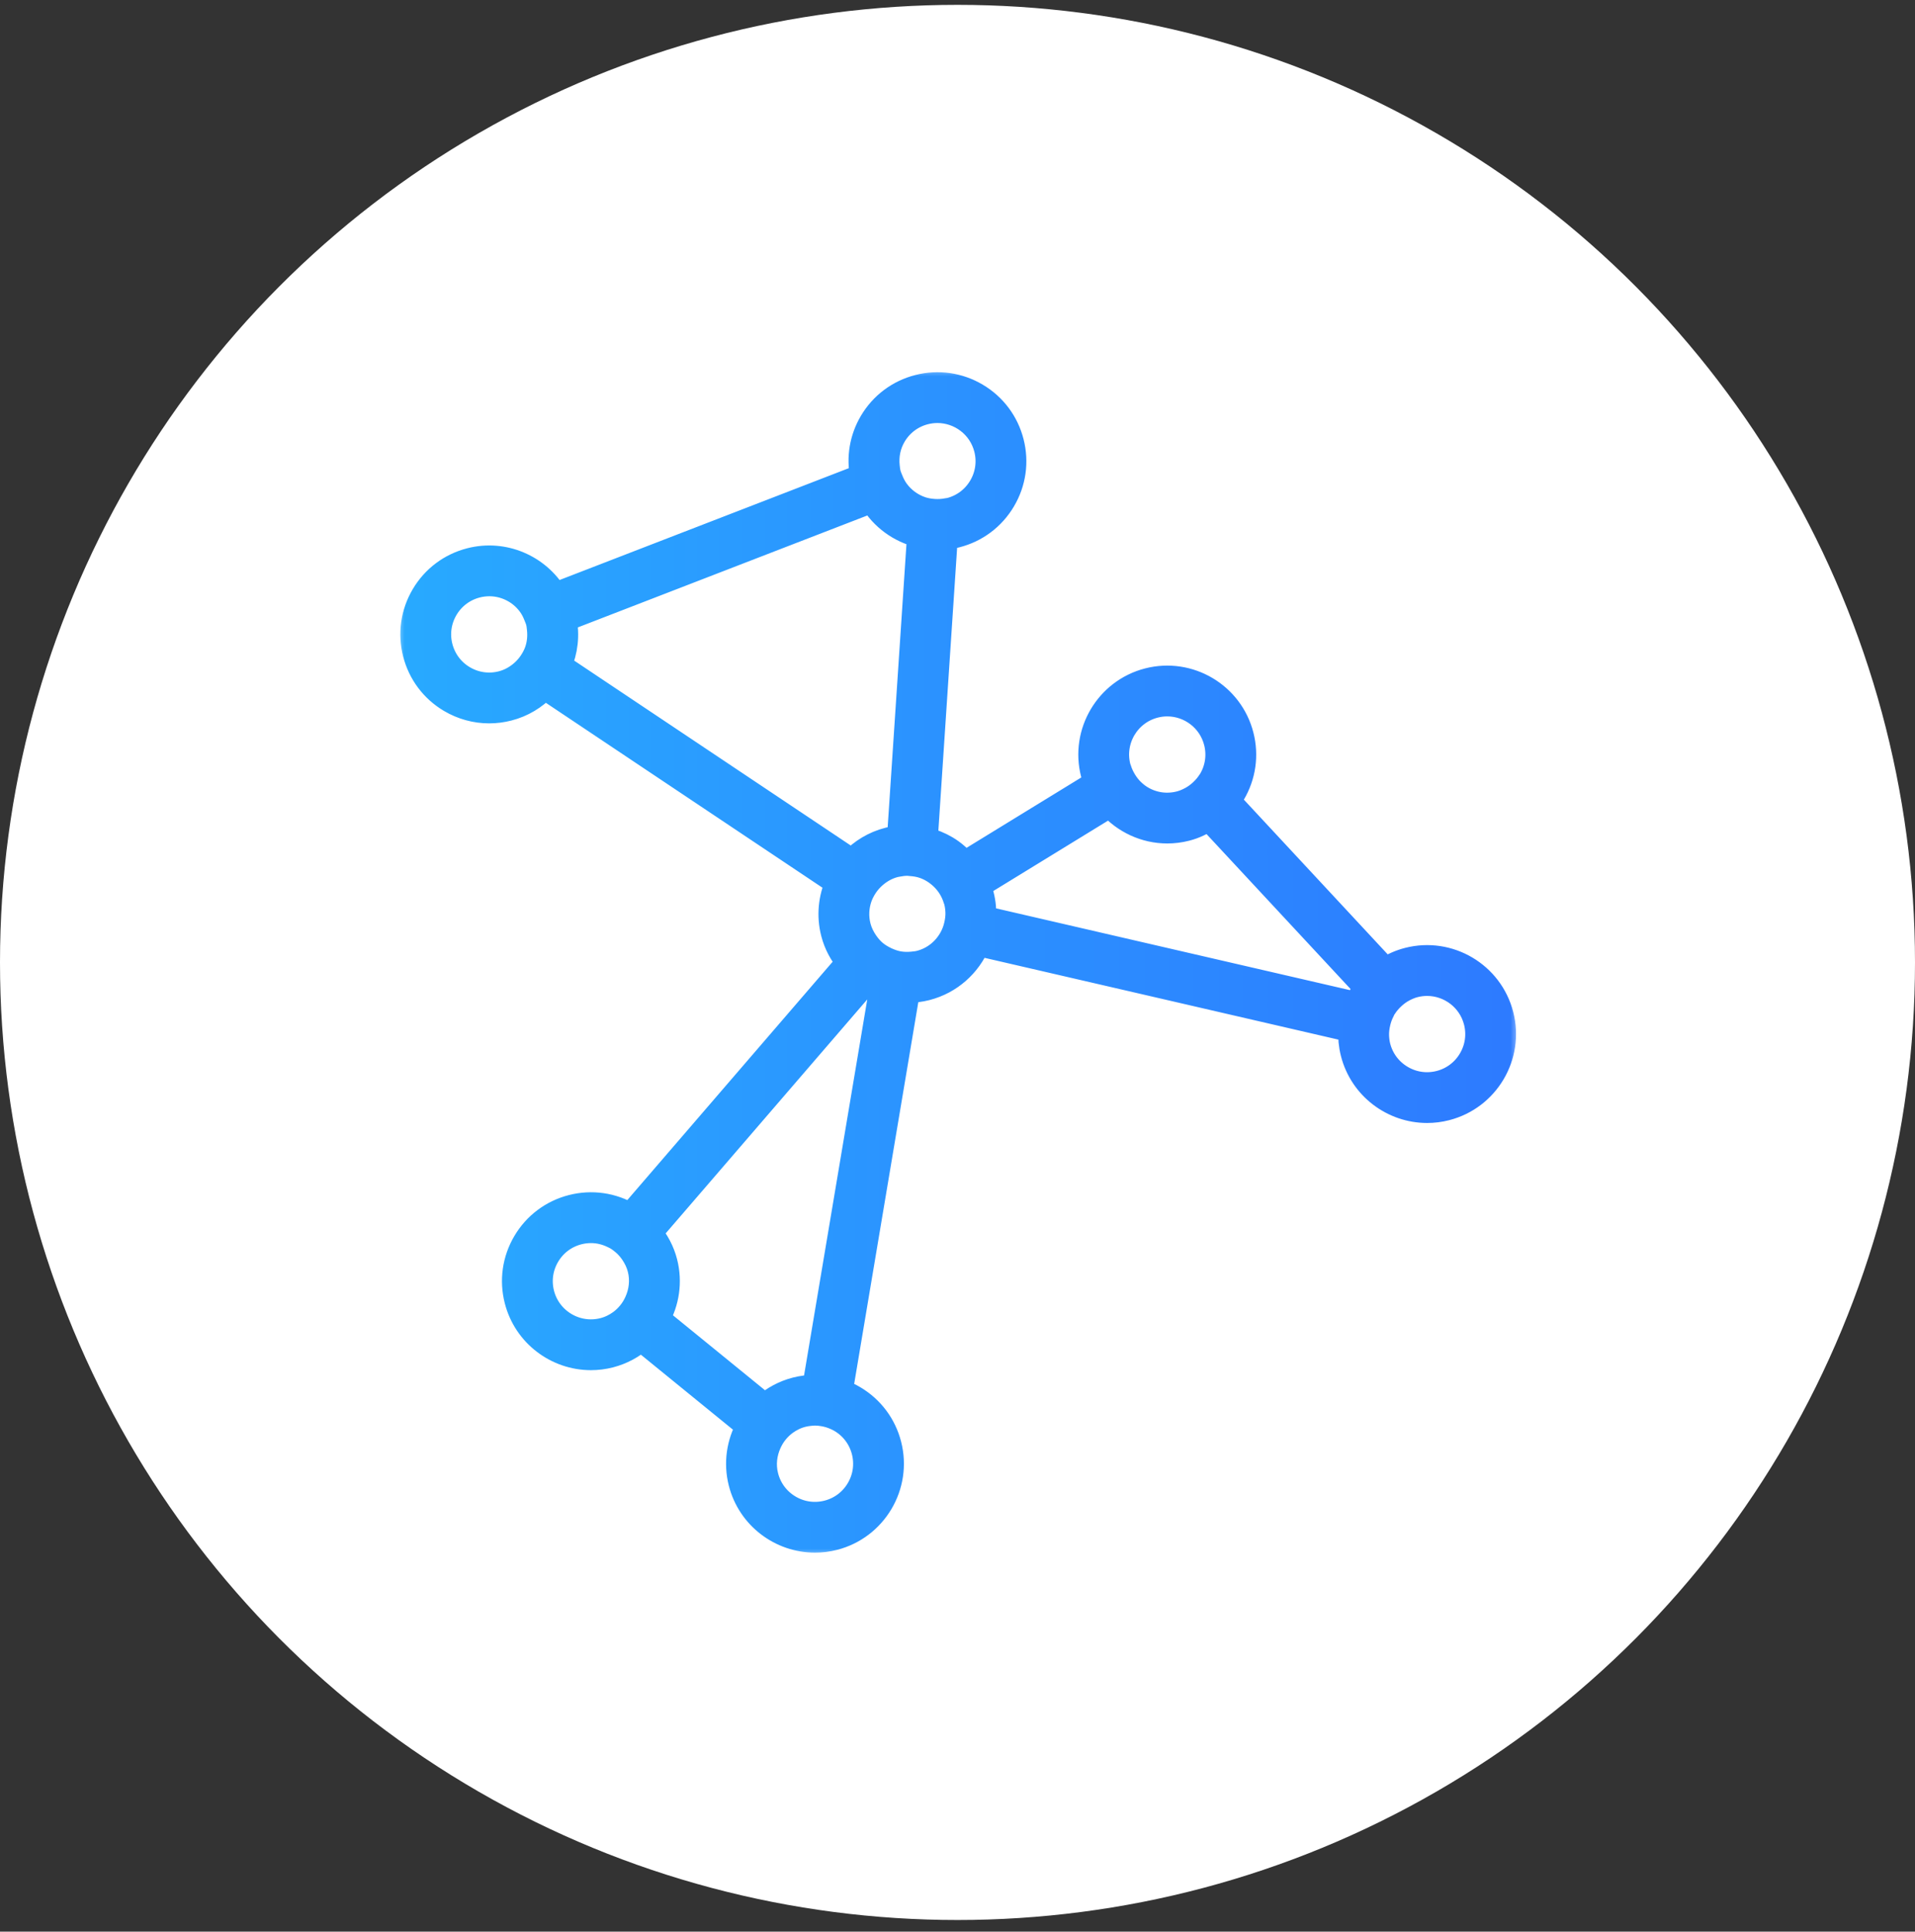
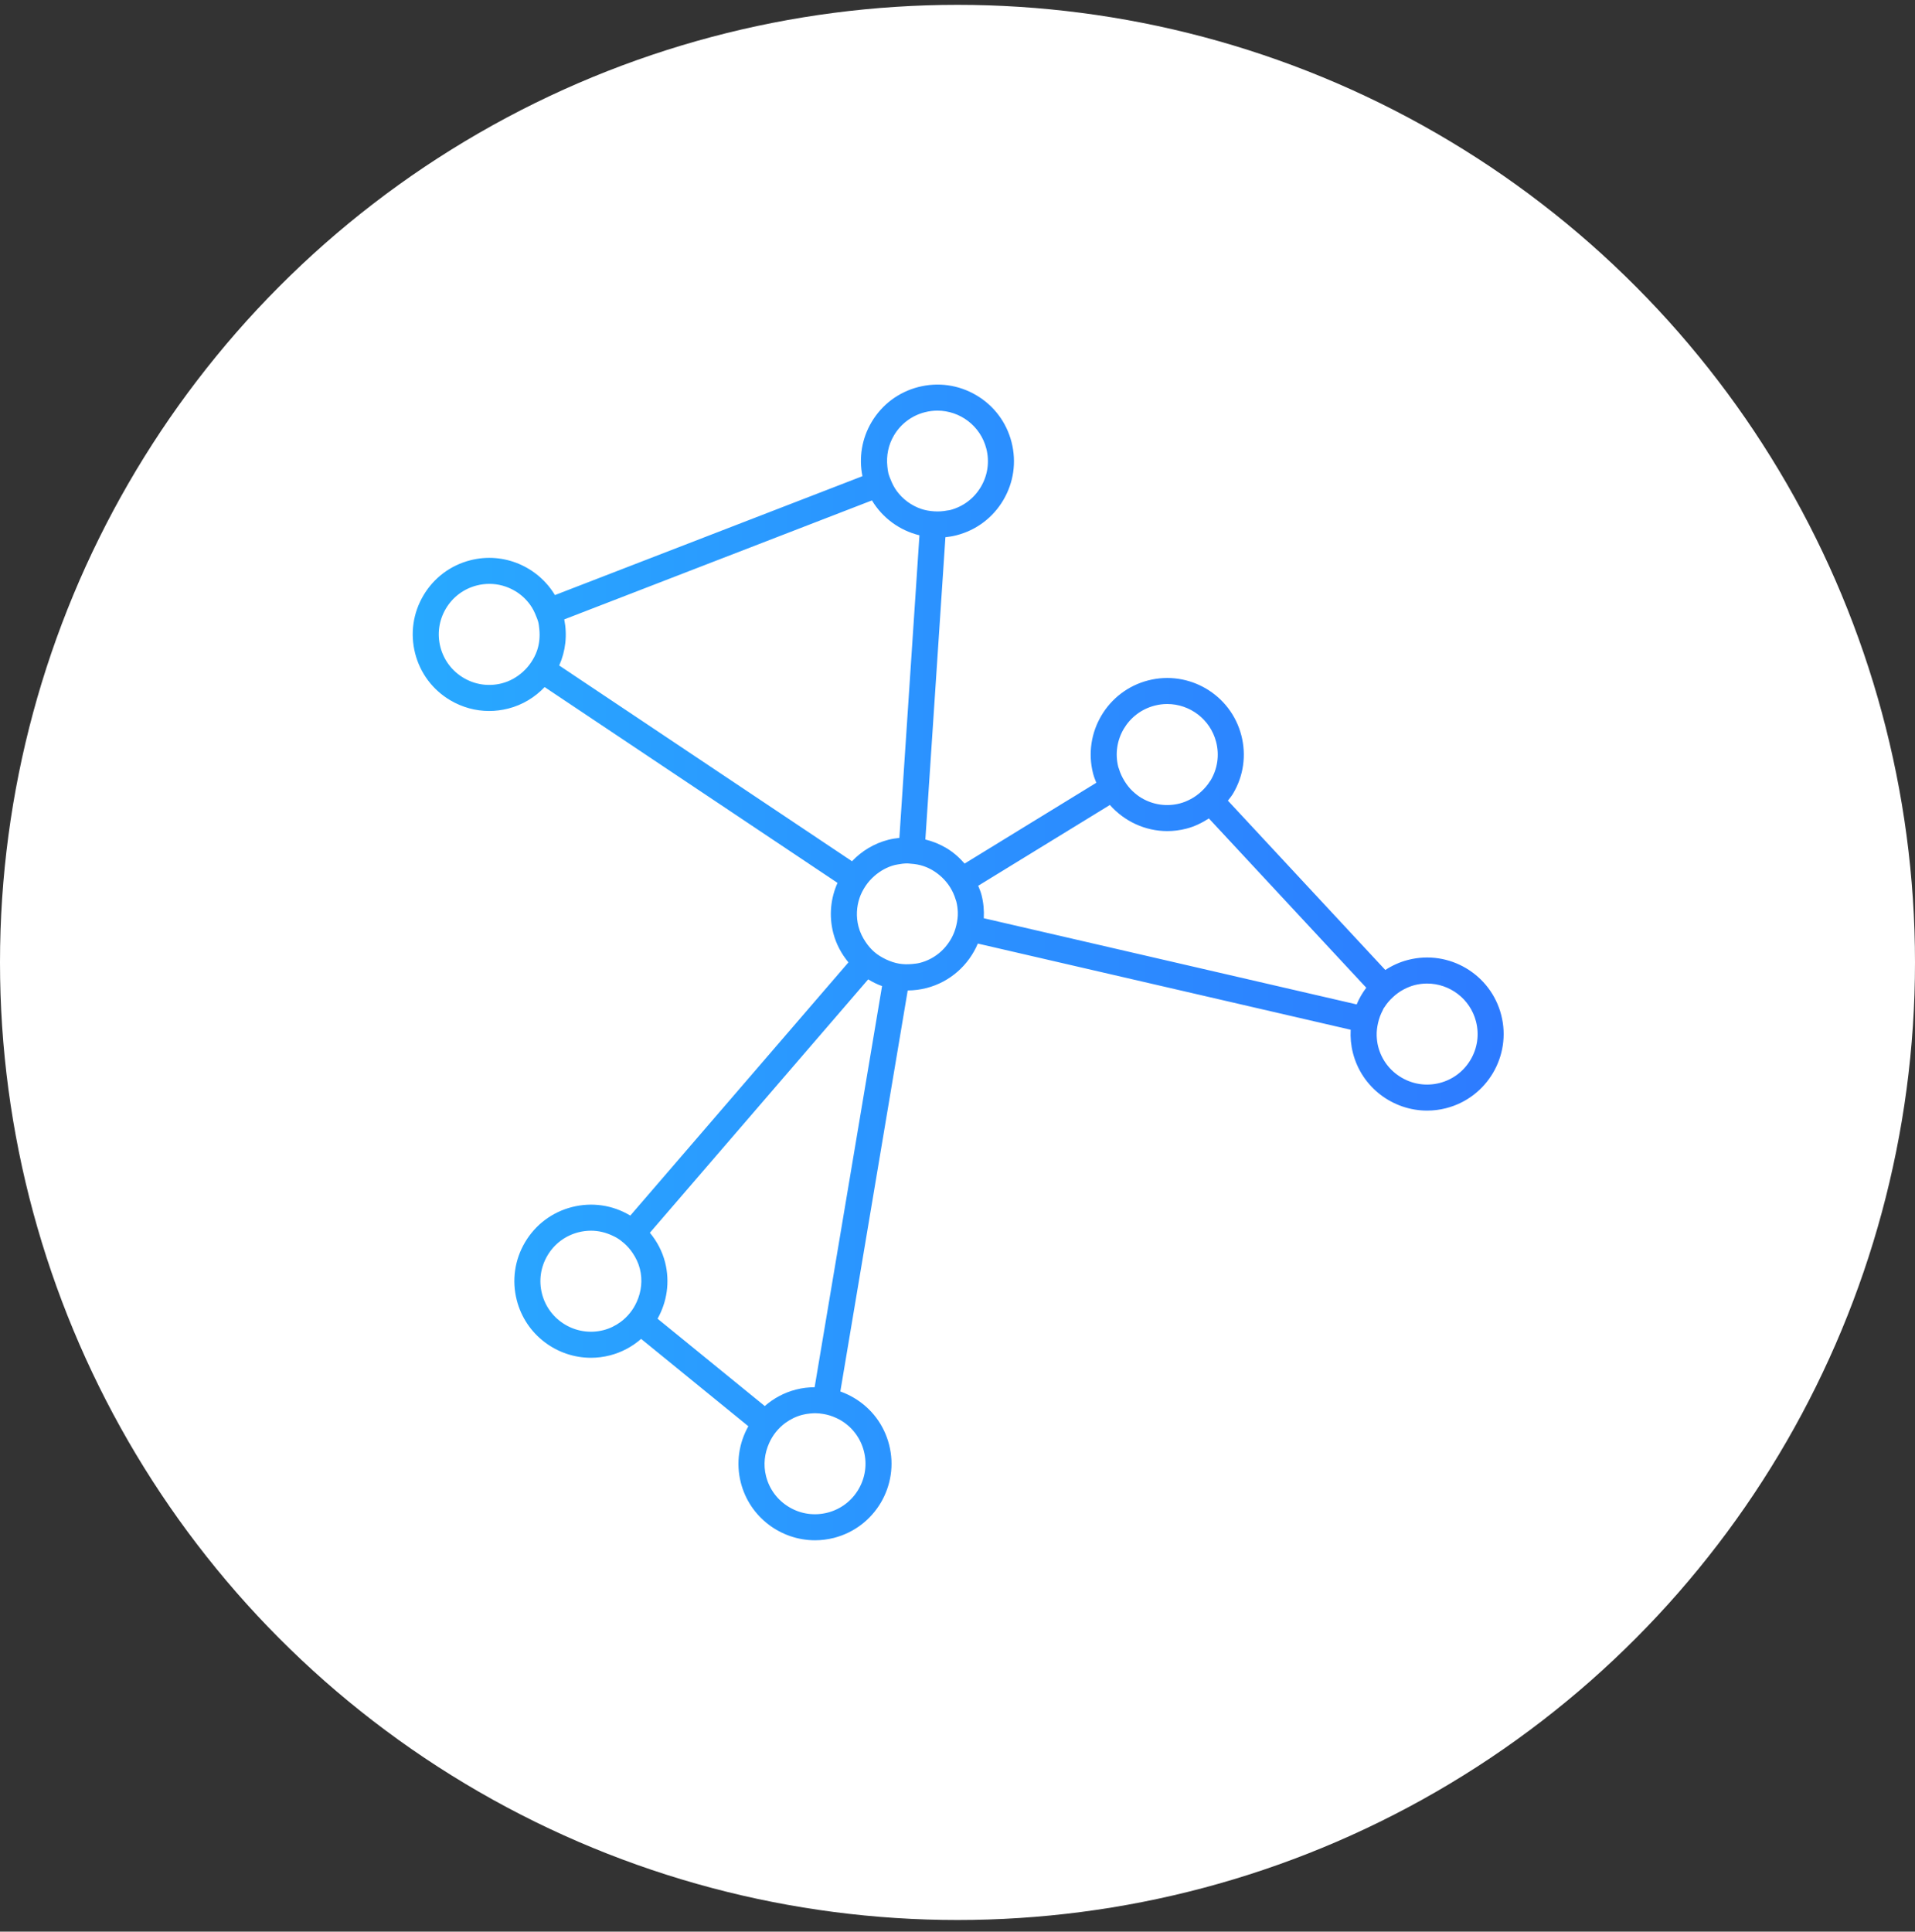
<svg xmlns="http://www.w3.org/2000/svg" width="116" height="117" viewBox="0 0 116 117" fill="none">
  <rect x="0" y="0" width="116" height="117" fill="#333333" stroke="none" />
  <circle cx="58" cy="58.294" r="58" fill="white" />
  <mask id="path-2-outside-1_521_1447" maskUnits="userSpaceOnUse" x="24" y="22.294" width="68" height="72" fill="black">
    <rect fill="white" x="24" y="22.294" width="68" height="72" />
    <path d="M90.937 61.482C90.303 59.005 87.772 57.505 85.295 58.141C84.79 58.27 84.329 58.482 83.915 58.752L74.379 48.495C74.486 48.353 74.602 48.219 74.694 48.064C75.326 46.998 75.504 45.751 75.196 44.551C74.562 42.075 72.031 40.576 69.554 41.211C67.077 41.845 65.579 44.377 66.213 46.853C66.263 47.047 66.336 47.23 66.409 47.412L58.43 52.306C58.112 51.945 57.752 51.619 57.326 51.367C56.924 51.129 56.495 50.956 56.053 50.848L57.268 32.539C57.489 32.515 57.712 32.48 57.934 32.423C59.133 32.116 60.141 31.36 60.772 30.294C61.404 29.228 61.581 27.981 61.274 26.782C60.967 25.582 60.211 24.573 59.145 23.943C58.079 23.312 56.832 23.134 55.632 23.441C54.432 23.748 53.424 24.504 52.793 25.57C52.205 26.565 52.016 27.717 52.242 28.842L33.614 36.044C32.586 34.331 30.518 33.414 28.488 33.935C27.288 34.242 26.28 34.998 25.649 36.064C25.018 37.13 24.84 38.377 25.147 39.577C25.454 40.776 26.21 41.785 27.276 42.416C28.001 42.844 28.809 43.064 29.63 43.064C30.016 43.064 30.405 43.015 30.789 42.917C31.645 42.698 32.397 42.242 32.99 41.616L50.732 53.476C50.321 54.398 50.203 55.456 50.473 56.507C50.647 57.187 50.975 57.782 51.394 58.291L38.178 73.63C38.17 73.625 38.164 73.619 38.157 73.614C37.092 72.982 35.843 72.805 34.644 73.112C33.444 73.419 32.436 74.176 31.805 75.241C31.174 76.307 30.996 77.555 31.304 78.754C31.84 80.847 33.729 82.241 35.795 82.241C36.175 82.241 36.561 82.194 36.946 82.095C37.67 81.909 38.307 81.558 38.835 81.097L45.331 86.387C44.766 87.392 44.568 88.606 44.876 89.808C45.412 91.9 47.301 93.294 49.368 93.294C49.748 93.294 50.133 93.247 50.518 93.149C52.994 92.514 54.493 89.983 53.858 87.507C53.551 86.307 52.795 85.299 51.729 84.668C51.464 84.511 51.187 84.382 50.903 84.281L54.984 59.992C55.358 59.99 55.737 59.944 56.115 59.848C57.572 59.474 58.686 58.442 59.231 57.152L81.817 62.372C81.791 62.835 81.833 63.31 81.954 63.783C82.49 65.875 84.38 67.269 86.446 67.269C86.827 67.269 87.212 67.222 87.597 67.123C90.073 66.489 91.572 63.958 90.937 61.482ZM87.206 65.596C86.414 65.798 85.591 65.681 84.888 65.264C84.184 64.848 83.685 64.183 83.482 63.392C83.427 63.174 83.4 62.955 83.392 62.736C83.383 62.469 83.418 62.205 83.478 61.946C83.537 61.689 83.627 61.439 83.754 61.201C83.776 61.159 83.789 61.114 83.813 61.074C83.827 61.05 83.846 61.032 83.861 61.009C84.004 60.78 84.179 60.581 84.372 60.401C84.567 60.219 84.78 60.061 85.016 59.937C85.228 59.825 85.449 59.73 85.686 59.669C85.94 59.604 86.194 59.573 86.445 59.573C87.809 59.573 89.056 60.493 89.409 61.873C89.612 62.665 89.495 63.488 89.078 64.191C88.662 64.894 87.997 65.393 87.206 65.596ZM57.654 56.788C57.264 57.52 56.589 58.098 55.723 58.32C55.567 58.36 55.41 58.375 55.254 58.39C54.984 58.415 54.717 58.411 54.458 58.367C54.193 58.322 53.941 58.234 53.699 58.124C53.68 58.115 53.662 58.106 53.643 58.097C53.403 57.981 53.174 57.843 52.971 57.669C52.77 57.497 52.597 57.294 52.445 57.072C52.25 56.786 52.091 56.47 52.001 56.116C51.847 55.518 51.886 54.917 52.072 54.372C52.159 54.12 52.284 53.885 52.431 53.663C52.579 53.443 52.755 53.243 52.956 53.066C53.306 52.758 53.723 52.516 54.204 52.393C54.26 52.379 54.316 52.372 54.372 52.361C54.57 52.322 54.768 52.297 54.964 52.297C55.032 52.297 55.098 52.309 55.166 52.314C55.434 52.332 55.697 52.375 55.946 52.461C56.364 52.603 56.742 52.841 57.062 53.144C57.255 53.326 57.424 53.531 57.565 53.761C57.702 53.983 57.812 54.226 57.889 54.487C57.9 54.525 57.918 54.559 57.927 54.597C57.984 54.816 58.01 55.036 58.018 55.253C58.027 55.523 57.99 55.786 57.931 56.042C57.87 56.303 57.779 56.553 57.654 56.788ZM52.331 87.898C52.533 88.69 52.416 89.513 51.999 90.216C51.583 90.919 50.918 91.418 50.127 91.621C49.335 91.823 48.512 91.707 47.809 91.29C47.105 90.873 46.606 90.209 46.404 89.417C46.225 88.72 46.315 88.022 46.589 87.412C46.699 87.168 46.835 86.94 47.003 86.732C47.17 86.527 47.36 86.341 47.578 86.183C47.88 85.964 48.224 85.792 48.608 85.694C48.764 85.654 48.921 85.63 49.079 85.615C49.177 85.606 49.275 85.597 49.372 85.597C49.541 85.597 49.708 85.616 49.874 85.644C50.135 85.687 50.39 85.765 50.634 85.877C50.733 85.922 50.831 85.969 50.925 86.025C51.629 86.441 52.127 87.107 52.331 87.898ZM48.216 84.166C47.492 84.351 46.854 84.703 46.326 85.164L39.831 79.874C40.396 78.869 40.594 77.655 40.286 76.453C40.115 75.784 39.792 75.185 39.366 74.667L52.589 59.321C52.856 59.481 53.135 59.623 53.43 59.727L49.346 84.024C48.97 84.026 48.591 84.07 48.216 84.166ZM37.583 80.078C37.281 80.297 36.938 80.469 36.554 80.567C34.917 80.985 33.25 79.996 32.831 78.363C32.629 77.572 32.746 76.748 33.163 76.045C33.579 75.341 34.244 74.843 35.035 74.64C35.289 74.575 35.545 74.543 35.8 74.543C36.257 74.543 36.706 74.652 37.123 74.854C37.2 74.892 37.279 74.927 37.353 74.971C37.51 75.064 37.653 75.174 37.789 75.29C37.992 75.465 38.166 75.666 38.316 75.886C38.513 76.176 38.669 76.495 38.758 76.844C38.937 77.541 38.847 78.239 38.572 78.849C38.463 79.093 38.327 79.321 38.158 79.528C37.991 79.734 37.801 79.92 37.583 80.078ZM31.646 40.717C31.296 41.025 30.879 41.266 30.398 41.389C29.604 41.592 28.782 41.474 28.08 41.059C27.377 40.642 26.878 39.977 26.675 39.185C26.472 38.394 26.59 37.571 27.006 36.867C27.422 36.164 28.087 35.665 28.879 35.462C29.132 35.397 29.389 35.365 29.644 35.365C30.185 35.365 30.719 35.511 31.197 35.794C31.561 36.009 31.867 36.294 32.109 36.626C32.265 36.839 32.383 37.078 32.479 37.328C32.522 37.44 32.572 37.548 32.602 37.666C32.639 37.811 32.652 37.956 32.668 38.101C32.716 38.553 32.671 38.998 32.53 39.411C32.443 39.663 32.319 39.898 32.171 40.119C32.023 40.34 31.847 40.54 31.646 40.717ZM54.151 26.373C54.567 25.67 55.232 25.171 56.023 24.969C56.277 24.904 56.532 24.872 56.782 24.872C58.146 24.872 59.393 25.792 59.746 27.173C59.949 27.964 59.832 28.788 59.415 29.491C58.998 30.194 58.334 30.693 57.542 30.896C57.486 30.91 57.431 30.91 57.375 30.921C57.108 30.974 56.843 30.988 56.581 30.971C56.313 30.953 56.05 30.91 55.801 30.825C55.209 30.623 54.688 30.243 54.315 29.732C54.161 29.52 54.041 29.282 53.943 29.03C53.9 28.918 53.85 28.811 53.819 28.692C53.783 28.548 53.768 28.403 53.752 28.258C53.681 27.605 53.809 26.949 54.151 26.373ZM34.179 37.516L52.818 30.31C53.461 31.38 54.503 32.132 55.695 32.423L54.479 50.751C54.256 50.774 54.034 50.809 53.813 50.865C52.938 51.089 52.189 51.554 51.609 52.165L33.873 40.308C34.264 39.432 34.37 38.465 34.179 37.516ZM59.455 54.206C59.406 54.012 59.326 53.833 59.254 53.65L67.231 48.757C68.102 49.743 69.363 50.339 70.705 50.339C71.086 50.339 71.471 50.292 71.856 50.193C72.354 50.066 72.808 49.844 73.227 49.572L82.761 59.827C82.525 60.138 82.331 60.477 82.179 60.837L59.592 55.617C59.619 55.154 59.576 54.679 59.455 54.206ZM67.741 46.462C67.322 44.827 68.311 43.157 69.945 42.739C70.199 42.673 70.453 42.642 70.704 42.642C72.068 42.642 73.315 43.562 73.668 44.943C73.871 45.734 73.754 46.557 73.337 47.26C73.324 47.283 73.305 47.302 73.29 47.324C73.147 47.553 72.972 47.753 72.779 47.933C72.584 48.114 72.371 48.272 72.135 48.397C71.923 48.509 71.702 48.605 71.464 48.665C70.673 48.868 69.85 48.751 69.147 48.334C68.946 48.216 68.768 48.072 68.603 47.916C68.408 47.733 68.247 47.522 68.108 47.295C67.97 47.069 67.857 46.829 67.781 46.571C67.77 46.533 67.751 46.499 67.741 46.462Z" />
  </mask>
  <path d="M90.937 61.482C90.303 59.005 87.772 57.505 85.295 58.141C84.79 58.27 84.329 58.482 83.915 58.752L74.379 48.495C74.486 48.353 74.602 48.219 74.694 48.064C75.326 46.998 75.504 45.751 75.196 44.551C74.562 42.075 72.031 40.576 69.554 41.211C67.077 41.845 65.579 44.377 66.213 46.853C66.263 47.047 66.336 47.23 66.409 47.412L58.43 52.306C58.112 51.945 57.752 51.619 57.326 51.367C56.924 51.129 56.495 50.956 56.053 50.848L57.268 32.539C57.489 32.515 57.712 32.48 57.934 32.423C59.133 32.116 60.141 31.36 60.772 30.294C61.404 29.228 61.581 27.981 61.274 26.782C60.967 25.582 60.211 24.573 59.145 23.943C58.079 23.312 56.832 23.134 55.632 23.441C54.432 23.748 53.424 24.504 52.793 25.57C52.205 26.565 52.016 27.717 52.242 28.842L33.614 36.044C32.586 34.331 30.518 33.414 28.488 33.935C27.288 34.242 26.28 34.998 25.649 36.064C25.018 37.13 24.84 38.377 25.147 39.577C25.454 40.776 26.21 41.785 27.276 42.416C28.001 42.844 28.809 43.064 29.63 43.064C30.016 43.064 30.405 43.015 30.789 42.917C31.645 42.698 32.397 42.242 32.99 41.616L50.732 53.476C50.321 54.398 50.203 55.456 50.473 56.507C50.647 57.187 50.975 57.782 51.394 58.291L38.178 73.63C38.17 73.625 38.164 73.619 38.157 73.614C37.092 72.982 35.843 72.805 34.644 73.112C33.444 73.419 32.436 74.176 31.805 75.241C31.174 76.307 30.996 77.555 31.304 78.754C31.84 80.847 33.729 82.241 35.795 82.241C36.175 82.241 36.561 82.194 36.946 82.095C37.67 81.909 38.307 81.558 38.835 81.097L45.331 86.387C44.766 87.392 44.568 88.606 44.876 89.808C45.412 91.9 47.301 93.294 49.368 93.294C49.748 93.294 50.133 93.247 50.518 93.149C52.994 92.514 54.493 89.983 53.858 87.507C53.551 86.307 52.795 85.299 51.729 84.668C51.464 84.511 51.187 84.382 50.903 84.281L54.984 59.992C55.358 59.99 55.737 59.944 56.115 59.848C57.572 59.474 58.686 58.442 59.231 57.152L81.817 62.372C81.791 62.835 81.833 63.31 81.954 63.783C82.49 65.875 84.38 67.269 86.446 67.269C86.827 67.269 87.212 67.222 87.597 67.123C90.073 66.489 91.572 63.958 90.937 61.482ZM87.206 65.596C86.414 65.798 85.591 65.681 84.888 65.264C84.184 64.848 83.685 64.183 83.482 63.392C83.427 63.174 83.4 62.955 83.392 62.736C83.383 62.469 83.418 62.205 83.478 61.946C83.537 61.689 83.627 61.439 83.754 61.201C83.776 61.159 83.789 61.114 83.813 61.074C83.827 61.05 83.846 61.032 83.861 61.009C84.004 60.78 84.179 60.581 84.372 60.401C84.567 60.219 84.78 60.061 85.016 59.937C85.228 59.825 85.449 59.73 85.686 59.669C85.94 59.604 86.194 59.573 86.445 59.573C87.809 59.573 89.056 60.493 89.409 61.873C89.612 62.665 89.495 63.488 89.078 64.191C88.662 64.894 87.997 65.393 87.206 65.596ZM57.654 56.788C57.264 57.52 56.589 58.098 55.723 58.32C55.567 58.36 55.41 58.375 55.254 58.39C54.984 58.415 54.717 58.411 54.458 58.367C54.193 58.322 53.941 58.234 53.699 58.124C53.68 58.115 53.662 58.106 53.643 58.097C53.403 57.981 53.174 57.843 52.971 57.669C52.77 57.497 52.597 57.294 52.445 57.072C52.25 56.786 52.091 56.47 52.001 56.116C51.847 55.518 51.886 54.917 52.072 54.372C52.159 54.12 52.284 53.885 52.431 53.663C52.579 53.443 52.755 53.243 52.956 53.066C53.306 52.758 53.723 52.516 54.204 52.393C54.26 52.379 54.316 52.372 54.372 52.361C54.57 52.322 54.768 52.297 54.964 52.297C55.032 52.297 55.098 52.309 55.166 52.314C55.434 52.332 55.697 52.375 55.946 52.461C56.364 52.603 56.742 52.841 57.062 53.144C57.255 53.326 57.424 53.531 57.565 53.761C57.702 53.983 57.812 54.226 57.889 54.487C57.9 54.525 57.918 54.559 57.927 54.597C57.984 54.816 58.01 55.036 58.018 55.253C58.027 55.523 57.99 55.786 57.931 56.042C57.87 56.303 57.779 56.553 57.654 56.788ZM52.331 87.898C52.533 88.69 52.416 89.513 51.999 90.216C51.583 90.919 50.918 91.418 50.127 91.621C49.335 91.823 48.512 91.707 47.809 91.29C47.105 90.873 46.606 90.209 46.404 89.417C46.225 88.72 46.315 88.022 46.589 87.412C46.699 87.168 46.835 86.94 47.003 86.732C47.17 86.527 47.36 86.341 47.578 86.183C47.88 85.964 48.224 85.792 48.608 85.694C48.764 85.654 48.921 85.63 49.079 85.615C49.177 85.606 49.275 85.597 49.372 85.597C49.541 85.597 49.708 85.616 49.874 85.644C50.135 85.687 50.39 85.765 50.634 85.877C50.733 85.922 50.831 85.969 50.925 86.025C51.629 86.441 52.127 87.107 52.331 87.898ZM48.216 84.166C47.492 84.351 46.854 84.703 46.326 85.164L39.831 79.874C40.396 78.869 40.594 77.655 40.286 76.453C40.115 75.784 39.792 75.185 39.366 74.667L52.589 59.321C52.856 59.481 53.135 59.623 53.43 59.727L49.346 84.024C48.97 84.026 48.591 84.07 48.216 84.166ZM37.583 80.078C37.281 80.297 36.938 80.469 36.554 80.567C34.917 80.985 33.25 79.996 32.831 78.363C32.629 77.572 32.746 76.748 33.163 76.045C33.579 75.341 34.244 74.843 35.035 74.64C35.289 74.575 35.545 74.543 35.8 74.543C36.257 74.543 36.706 74.652 37.123 74.854C37.2 74.892 37.279 74.927 37.353 74.971C37.51 75.064 37.653 75.174 37.789 75.29C37.992 75.465 38.166 75.666 38.316 75.886C38.513 76.176 38.669 76.495 38.758 76.844C38.937 77.541 38.847 78.239 38.572 78.849C38.463 79.093 38.327 79.321 38.158 79.528C37.991 79.734 37.801 79.92 37.583 80.078ZM31.646 40.717C31.296 41.025 30.879 41.266 30.398 41.389C29.604 41.592 28.782 41.474 28.08 41.059C27.377 40.642 26.878 39.977 26.675 39.185C26.472 38.394 26.59 37.571 27.006 36.867C27.422 36.164 28.087 35.665 28.879 35.462C29.132 35.397 29.389 35.365 29.644 35.365C30.185 35.365 30.719 35.511 31.197 35.794C31.561 36.009 31.867 36.294 32.109 36.626C32.265 36.839 32.383 37.078 32.479 37.328C32.522 37.44 32.572 37.548 32.602 37.666C32.639 37.811 32.652 37.956 32.668 38.101C32.716 38.553 32.671 38.998 32.53 39.411C32.443 39.663 32.319 39.898 32.171 40.119C32.023 40.34 31.847 40.54 31.646 40.717ZM54.151 26.373C54.567 25.67 55.232 25.171 56.023 24.969C56.277 24.904 56.532 24.872 56.782 24.872C58.146 24.872 59.393 25.792 59.746 27.173C59.949 27.964 59.832 28.788 59.415 29.491C58.998 30.194 58.334 30.693 57.542 30.896C57.486 30.91 57.431 30.91 57.375 30.921C57.108 30.974 56.843 30.988 56.581 30.971C56.313 30.953 56.05 30.91 55.801 30.825C55.209 30.623 54.688 30.243 54.315 29.732C54.161 29.52 54.041 29.282 53.943 29.03C53.9 28.918 53.85 28.811 53.819 28.692C53.783 28.548 53.768 28.403 53.752 28.258C53.681 27.605 53.809 26.949 54.151 26.373ZM34.179 37.516L52.818 30.31C53.461 31.38 54.503 32.132 55.695 32.423L54.479 50.751C54.256 50.774 54.034 50.809 53.813 50.865C52.938 51.089 52.189 51.554 51.609 52.165L33.873 40.308C34.264 39.432 34.37 38.465 34.179 37.516ZM59.455 54.206C59.406 54.012 59.326 53.833 59.254 53.65L67.231 48.757C68.102 49.743 69.363 50.339 70.705 50.339C71.086 50.339 71.471 50.292 71.856 50.193C72.354 50.066 72.808 49.844 73.227 49.572L82.761 59.827C82.525 60.138 82.331 60.477 82.179 60.837L59.592 55.617C59.619 55.154 59.576 54.679 59.455 54.206ZM67.741 46.462C67.322 44.827 68.311 43.157 69.945 42.739C70.199 42.673 70.453 42.642 70.704 42.642C72.068 42.642 73.315 43.562 73.668 44.943C73.871 45.734 73.754 46.557 73.337 47.26C73.324 47.283 73.305 47.302 73.29 47.324C73.147 47.553 72.972 47.753 72.779 47.933C72.584 48.114 72.371 48.272 72.135 48.397C71.923 48.509 71.702 48.605 71.464 48.665C70.673 48.868 69.85 48.751 69.147 48.334C68.946 48.216 68.768 48.072 68.603 47.916C68.408 47.733 68.247 47.522 68.108 47.295C67.97 47.069 67.857 46.829 67.781 46.571C67.77 46.533 67.751 46.499 67.741 46.462Z" fill="url(#paint0_linear_521_1447)" />
-   <path d="M90.937 61.482C90.303 59.005 87.772 57.505 85.295 58.141C84.79 58.27 84.329 58.482 83.915 58.752L74.379 48.495C74.486 48.353 74.602 48.219 74.694 48.064C75.326 46.998 75.504 45.751 75.196 44.551C74.562 42.075 72.031 40.576 69.554 41.211C67.077 41.845 65.579 44.377 66.213 46.853C66.263 47.047 66.336 47.23 66.409 47.412L58.43 52.306C58.112 51.945 57.752 51.619 57.326 51.367C56.924 51.129 56.495 50.956 56.053 50.848L57.268 32.539C57.489 32.515 57.712 32.48 57.934 32.423C59.133 32.116 60.141 31.36 60.772 30.294C61.404 29.228 61.581 27.981 61.274 26.782C60.967 25.582 60.211 24.573 59.145 23.943C58.079 23.312 56.832 23.134 55.632 23.441C54.432 23.748 53.424 24.504 52.793 25.57C52.205 26.565 52.016 27.717 52.242 28.842L33.614 36.044C32.586 34.331 30.518 33.414 28.488 33.935C27.288 34.242 26.28 34.998 25.649 36.064C25.018 37.13 24.84 38.377 25.147 39.577C25.454 40.776 26.21 41.785 27.276 42.416C28.001 42.844 28.809 43.064 29.63 43.064C30.016 43.064 30.405 43.015 30.789 42.917C31.645 42.698 32.397 42.242 32.99 41.616L50.732 53.476C50.321 54.398 50.203 55.456 50.473 56.507C50.647 57.187 50.975 57.782 51.394 58.291L38.178 73.63C38.17 73.625 38.164 73.619 38.157 73.614C37.092 72.982 35.843 72.805 34.644 73.112C33.444 73.419 32.436 74.176 31.805 75.241C31.174 76.307 30.996 77.555 31.304 78.754C31.84 80.847 33.729 82.241 35.795 82.241C36.175 82.241 36.561 82.194 36.946 82.095C37.67 81.909 38.307 81.558 38.835 81.097L45.331 86.387C44.766 87.392 44.568 88.606 44.876 89.808C45.412 91.9 47.301 93.294 49.368 93.294C49.748 93.294 50.133 93.247 50.518 93.149C52.994 92.514 54.493 89.983 53.858 87.507C53.551 86.307 52.795 85.299 51.729 84.668C51.464 84.511 51.187 84.382 50.903 84.281L54.984 59.992C55.358 59.99 55.737 59.944 56.115 59.848C57.572 59.474 58.686 58.442 59.231 57.152L81.817 62.372C81.791 62.835 81.833 63.31 81.954 63.783C82.49 65.875 84.38 67.269 86.446 67.269C86.827 67.269 87.212 67.222 87.597 67.123C90.073 66.489 91.572 63.958 90.937 61.482ZM87.206 65.596C86.414 65.798 85.591 65.681 84.888 65.264C84.184 64.848 83.685 64.183 83.482 63.392C83.427 63.174 83.4 62.955 83.392 62.736C83.383 62.469 83.418 62.205 83.478 61.946C83.537 61.689 83.627 61.439 83.754 61.201C83.776 61.159 83.789 61.114 83.813 61.074C83.827 61.05 83.846 61.032 83.861 61.009C84.004 60.78 84.179 60.581 84.372 60.401C84.567 60.219 84.78 60.061 85.016 59.937C85.228 59.825 85.449 59.73 85.686 59.669C85.94 59.604 86.194 59.573 86.445 59.573C87.809 59.573 89.056 60.493 89.409 61.873C89.612 62.665 89.495 63.488 89.078 64.191C88.662 64.894 87.997 65.393 87.206 65.596ZM57.654 56.788C57.264 57.52 56.589 58.098 55.723 58.32C55.567 58.36 55.41 58.375 55.254 58.39C54.984 58.415 54.717 58.411 54.458 58.367C54.193 58.322 53.941 58.234 53.699 58.124C53.68 58.115 53.662 58.106 53.643 58.097C53.403 57.981 53.174 57.843 52.971 57.669C52.77 57.497 52.597 57.294 52.445 57.072C52.25 56.786 52.091 56.47 52.001 56.116C51.847 55.518 51.886 54.917 52.072 54.372C52.159 54.12 52.284 53.885 52.431 53.663C52.579 53.443 52.755 53.243 52.956 53.066C53.306 52.758 53.723 52.516 54.204 52.393C54.26 52.379 54.316 52.372 54.372 52.361C54.57 52.322 54.768 52.297 54.964 52.297C55.032 52.297 55.098 52.309 55.166 52.314C55.434 52.332 55.697 52.375 55.946 52.461C56.364 52.603 56.742 52.841 57.062 53.144C57.255 53.326 57.424 53.531 57.565 53.761C57.702 53.983 57.812 54.226 57.889 54.487C57.9 54.525 57.918 54.559 57.927 54.597C57.984 54.816 58.01 55.036 58.018 55.253C58.027 55.523 57.99 55.786 57.931 56.042C57.87 56.303 57.779 56.553 57.654 56.788ZM52.331 87.898C52.533 88.69 52.416 89.513 51.999 90.216C51.583 90.919 50.918 91.418 50.127 91.621C49.335 91.823 48.512 91.707 47.809 91.29C47.105 90.873 46.606 90.209 46.404 89.417C46.225 88.72 46.315 88.022 46.589 87.412C46.699 87.168 46.835 86.94 47.003 86.732C47.17 86.527 47.36 86.341 47.578 86.183C47.88 85.964 48.224 85.792 48.608 85.694C48.764 85.654 48.921 85.63 49.079 85.615C49.177 85.606 49.275 85.597 49.372 85.597C49.541 85.597 49.708 85.616 49.874 85.644C50.135 85.687 50.39 85.765 50.634 85.877C50.733 85.922 50.831 85.969 50.925 86.025C51.629 86.441 52.127 87.107 52.331 87.898ZM48.216 84.166C47.492 84.351 46.854 84.703 46.326 85.164L39.831 79.874C40.396 78.869 40.594 77.655 40.286 76.453C40.115 75.784 39.792 75.185 39.366 74.667L52.589 59.321C52.856 59.481 53.135 59.623 53.43 59.727L49.346 84.024C48.97 84.026 48.591 84.07 48.216 84.166ZM37.583 80.078C37.281 80.297 36.938 80.469 36.554 80.567C34.917 80.985 33.25 79.996 32.831 78.363C32.629 77.572 32.746 76.748 33.163 76.045C33.579 75.341 34.244 74.843 35.035 74.64C35.289 74.575 35.545 74.543 35.8 74.543C36.257 74.543 36.706 74.652 37.123 74.854C37.2 74.892 37.279 74.927 37.353 74.971C37.51 75.064 37.653 75.174 37.789 75.29C37.992 75.465 38.166 75.666 38.316 75.886C38.513 76.176 38.669 76.495 38.758 76.844C38.937 77.541 38.847 78.239 38.572 78.849C38.463 79.093 38.327 79.321 38.158 79.528C37.991 79.734 37.801 79.92 37.583 80.078ZM31.646 40.717C31.296 41.025 30.879 41.266 30.398 41.389C29.604 41.592 28.782 41.474 28.08 41.059C27.377 40.642 26.878 39.977 26.675 39.185C26.472 38.394 26.59 37.571 27.006 36.867C27.422 36.164 28.087 35.665 28.879 35.462C29.132 35.397 29.389 35.365 29.644 35.365C30.185 35.365 30.719 35.511 31.197 35.794C31.561 36.009 31.867 36.294 32.109 36.626C32.265 36.839 32.383 37.078 32.479 37.328C32.522 37.44 32.572 37.548 32.602 37.666C32.639 37.811 32.652 37.956 32.668 38.101C32.716 38.553 32.671 38.998 32.53 39.411C32.443 39.663 32.319 39.898 32.171 40.119C32.023 40.34 31.847 40.54 31.646 40.717ZM54.151 26.373C54.567 25.67 55.232 25.171 56.023 24.969C56.277 24.904 56.532 24.872 56.782 24.872C58.146 24.872 59.393 25.792 59.746 27.173C59.949 27.964 59.832 28.788 59.415 29.491C58.998 30.194 58.334 30.693 57.542 30.896C57.486 30.91 57.431 30.91 57.375 30.921C57.108 30.974 56.843 30.988 56.581 30.971C56.313 30.953 56.05 30.91 55.801 30.825C55.209 30.623 54.688 30.243 54.315 29.732C54.161 29.52 54.041 29.282 53.943 29.03C53.9 28.918 53.85 28.811 53.819 28.692C53.783 28.548 53.768 28.403 53.752 28.258C53.681 27.605 53.809 26.949 54.151 26.373ZM34.179 37.516L52.818 30.31C53.461 31.38 54.503 32.132 55.695 32.423L54.479 50.751C54.256 50.774 54.034 50.809 53.813 50.865C52.938 51.089 52.189 51.554 51.609 52.165L33.873 40.308C34.264 39.432 34.37 38.465 34.179 37.516ZM59.455 54.206C59.406 54.012 59.326 53.833 59.254 53.65L67.231 48.757C68.102 49.743 69.363 50.339 70.705 50.339C71.086 50.339 71.471 50.292 71.856 50.193C72.354 50.066 72.808 49.844 73.227 49.572L82.761 59.827C82.525 60.138 82.331 60.477 82.179 60.837L59.592 55.617C59.619 55.154 59.576 54.679 59.455 54.206ZM67.741 46.462C67.322 44.827 68.311 43.157 69.945 42.739C70.199 42.673 70.453 42.642 70.704 42.642C72.068 42.642 73.315 43.562 73.668 44.943C73.871 45.734 73.754 46.557 73.337 47.26C73.324 47.283 73.305 47.302 73.29 47.324C73.147 47.553 72.972 47.753 72.779 47.933C72.584 48.114 72.371 48.272 72.135 48.397C71.923 48.509 71.702 48.605 71.464 48.665C70.673 48.868 69.85 48.751 69.147 48.334C68.946 48.216 68.768 48.072 68.603 47.916C68.408 47.733 68.247 47.522 68.108 47.295C67.97 47.069 67.857 46.829 67.781 46.571C67.77 46.533 67.751 46.499 67.741 46.462Z" stroke="url(#paint1_linear_521_1447)" stroke-width="1.5" mask="url(#path-2-outside-1_521_1447)" />
  <defs>
    <linearGradient id="paint0_linear_521_1447" x1="25" y1="58.294" x2="91.083" y2="58.294" gradientUnits="userSpaceOnUse">
      <stop stop-color="#28A9FF" />
      <stop offset="0.5" stop-color="#2B91FF" />
      <stop offset="1" stop-color="#2D7BFF" />
    </linearGradient>
    <linearGradient id="paint1_linear_521_1447" x1="25" y1="58.294" x2="91.083" y2="58.294" gradientUnits="userSpaceOnUse">
      <stop stop-color="#28A9FF" />
      <stop offset="0.5" stop-color="#2B91FF" />
      <stop offset="1" stop-color="#2D7BFF" />
    </linearGradient>
  </defs>
</svg>